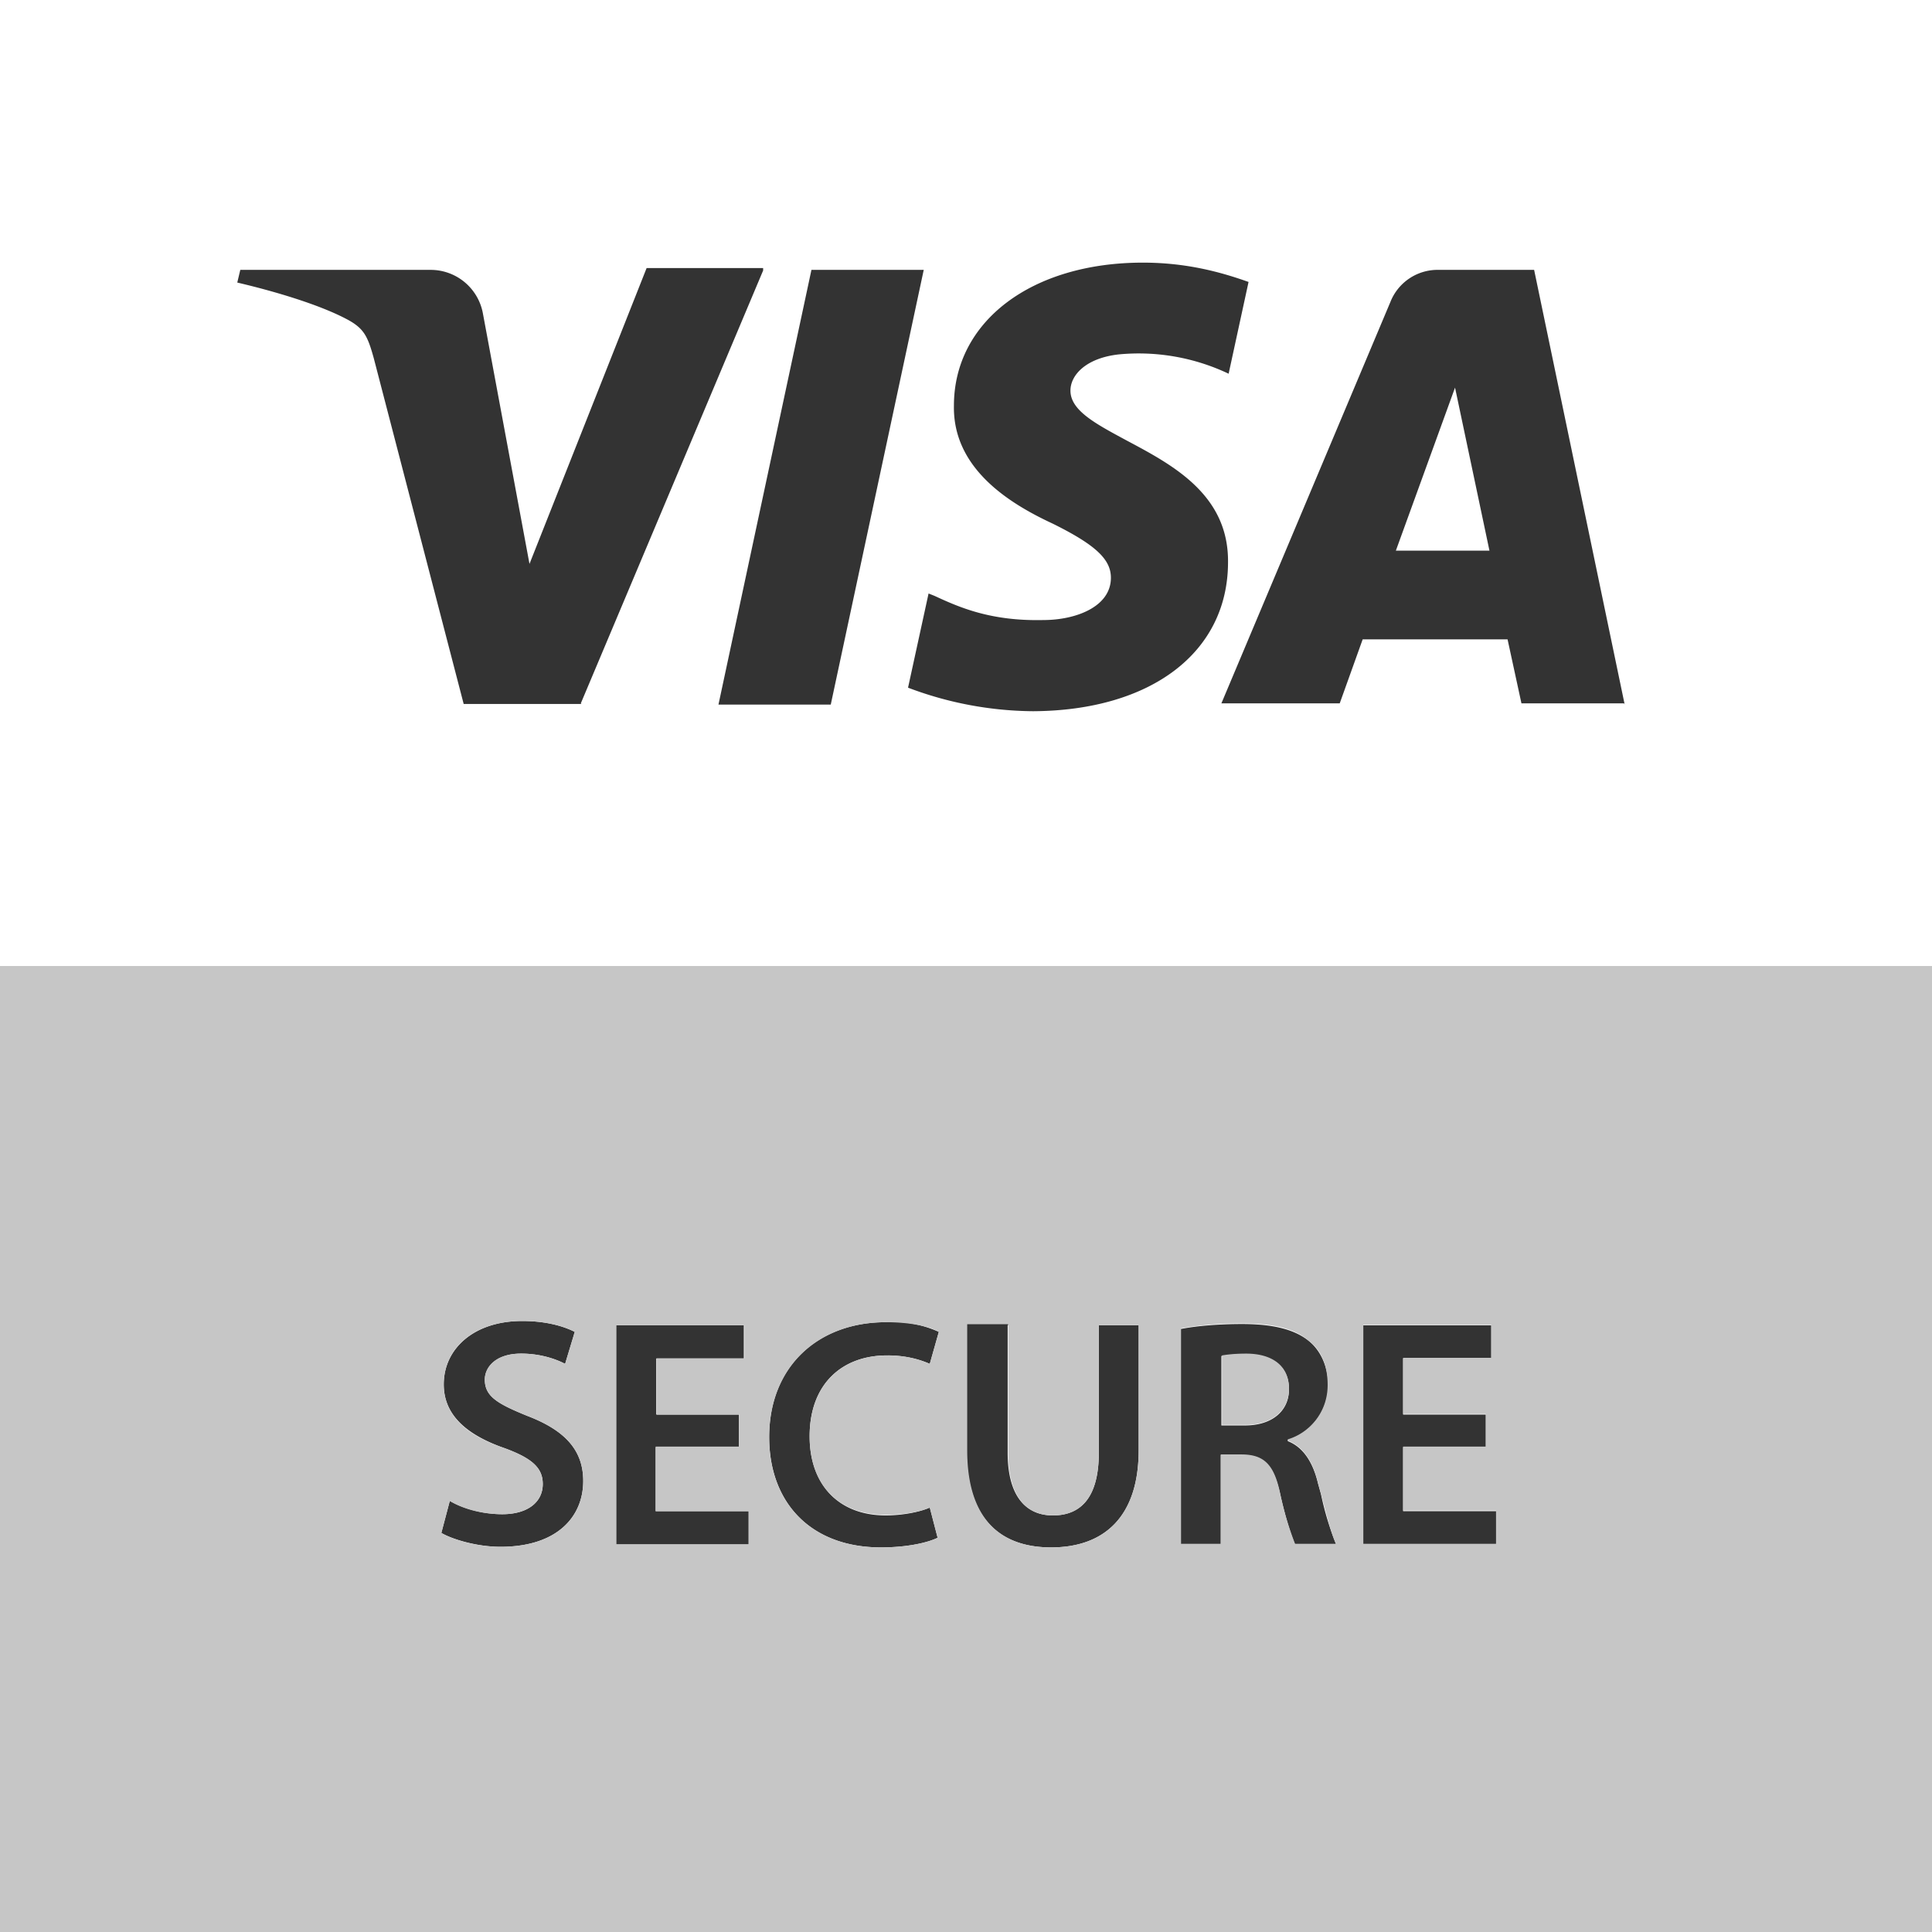
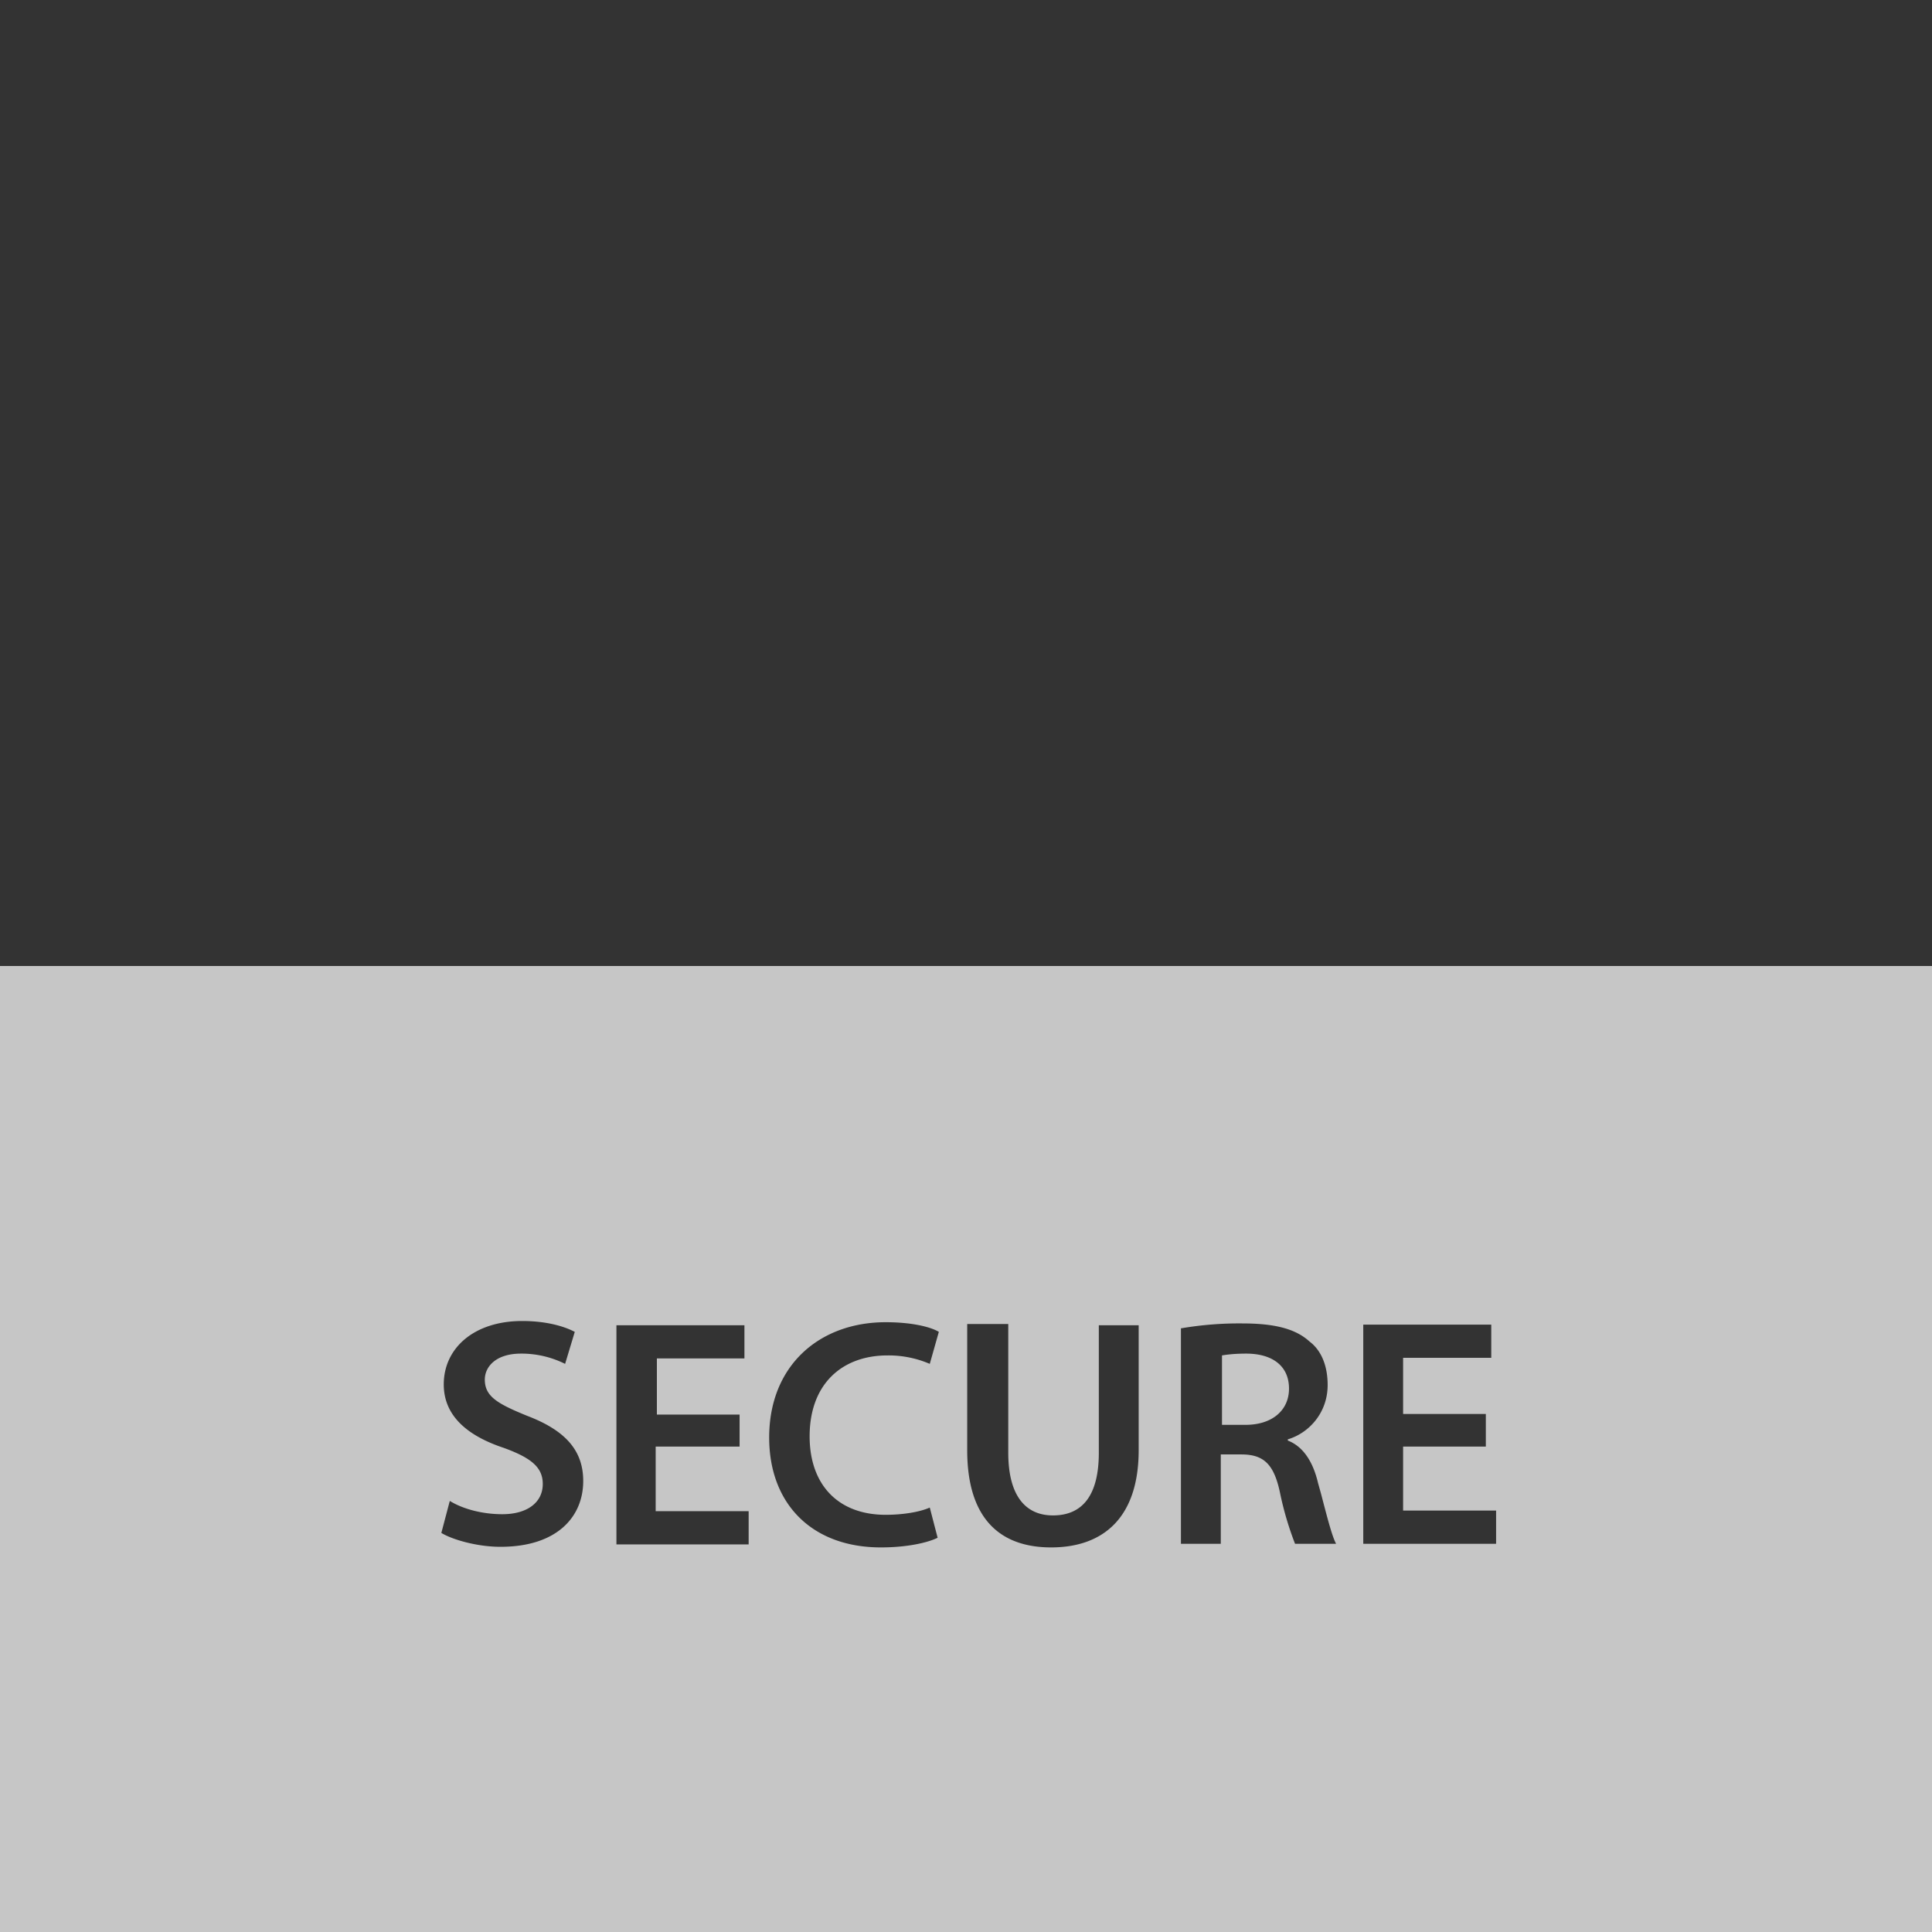
<svg xmlns="http://www.w3.org/2000/svg" viewBox="0 0 32 32">
  <rect x="0" y="0" width="32" height="32" fill="#333333" stroke="none" />
  <g fill="none" fill-rule="nonzero">
-     <path fill-rule="evenodd" clip-rule="evenodd" d="M0 0h32v32H0V0zm8.32 25.08c-.34 0-.66-.1-.87-.22l-.14.53c.19.11.6.23.98.23.94 0 1.37-.5 1.37-1.09 0-.51-.3-.84-.93-1.08-.49-.2-.7-.32-.7-.6 0-.2.18-.43.6-.43.34 0 .6.1.73.17l.16-.53c-.2-.1-.49-.18-.87-.18-.8 0-1.3.46-1.3 1.05 0 .52.4.84.99 1.05.47.17.65.33.65.6 0 .3-.25.5-.67.5zm3.91-1.11h-1.37v1.06h1.54v.55H10.2v-3.63h2.12v.55h-1.45v.93h1.37v.54h-.02zm2.36 1.66c.44 0 .78-.08.94-.16l-.13-.5c-.18.08-.47.13-.73.13-.79 0-1.26-.52-1.26-1.31 0-.87.54-1.34 1.28-1.34.3 0 .53.06.71.14l.15-.53a1.85 1.85 0 00-.88-.16c-1.1 0-1.93.71-1.93 1.9 0 1.1.7 1.83 1.85 1.83zm2.1-3.68v2.11c0 .72.3 1.04.75 1.04.48 0 .76-.32.76-1.04v-2.11h.66v2.07c0 1.11-.58 1.61-1.45 1.61-.84 0-1.4-.47-1.4-1.61v-2.09h.69v.02zm3.88-.02c-.38 0-.74.03-1 .08h-.01v3.57h.66V24.1h.34c.37 0 .53.16.64.63.1.45.2.74.25.85h.68a4.99 4.99 0 01-.25-.83l-.05-.18c-.08-.34-.24-.6-.5-.7v-.02a.95.95 0 00.67-.9c0-.3-.12-.57-.31-.73-.24-.2-.6-.29-1.12-.29zm.05 1.68h-.39v-1.15c.07-.01.2-.03.4-.03.44 0 .72.2.72.58 0 .36-.28.6-.73.6zm4 .36h-1.38v1.06h1.54v.55h-2.2v-3.63h2.12v.55h-1.46v.93h1.37v.54zM9.62 11.65l3.02-7.17v-.04h-1.93l-1.94 4.9L8 5.2a.88.88 0 00-.86-.73H3.98l-.05.21c.64.15 1.37.37 1.82.61.28.15.34.28.44.64l1.49 5.73h1.95zm9.03-4.36c.75.4 1.7.89 1.69 2.02 0 1.5-1.28 2.46-3.23 2.47a5.95 5.95 0 01-2.07-.39l.34-1.56.1.04c.41.19.93.42 1.8.4.54 0 1.12-.22 1.12-.7 0-.3-.24-.54-.97-.9-.71-.33-1.65-.91-1.63-1.95 0-1.4 1.29-2.37 3.13-2.37.73 0 1.3.16 1.75.32l-.33 1.52a3.47 3.47 0 00-1.82-.32c-.54.06-.8.34-.8.6 0 .33.42.55.92.82zm8.25 4.36H25.2l-.23-1.06h-2.4l-.38 1.06h-1.96L23.03 5a.84.84 0 01.8-.53h1.58l1.5 7.2zm-2.8-5.23l-.98 2.7h1.55l-.57-2.7zm-10.34 5.25l1.54-7.2h-1.86l-1.54 7.2h1.86z" fill="#fff" />
    <path fill-rule="evenodd" clip-rule="evenodd" d="M32 16H0v16h32V16zM7.45 24.86c.21.13.53.22.87.22.42 0 .67-.2.67-.5 0-.27-.18-.43-.65-.6-.6-.2-.99-.53-.99-1.05 0-.6.5-1.05 1.3-1.05.38 0 .68.08.87.18l-.16.53a1.62 1.62 0 00-.73-.17c-.42 0-.6.22-.6.43 0 .28.21.4.7.6.63.24.93.57.93 1.08 0 .59-.43 1.09-1.37 1.09-.39 0-.8-.12-.98-.23l.14-.53zm3.41-.9H12.25v-.53h-1.37v-.93h1.45v-.55h-2.12v3.63h2.19v-.55h-1.54v-1.06zm4.67 1.51c-.16.08-.5.16-.94.16-1.14 0-1.85-.72-1.85-1.82 0-1.2.84-1.91 1.93-1.91.44 0 .75.08.88.16l-.15.53a1.73 1.73 0 00-.7-.14c-.75 0-1.29.47-1.29 1.34 0 .8.47 1.3 1.26 1.3.26 0 .55-.04.73-.12l.13.5zm1.17-1.4v-2.14h-.68v2.09c0 1.14.55 1.61 1.39 1.61.87 0 1.45-.5 1.45-1.61v-2.07h-.66v2.11c0 .72-.28 1.04-.76 1.04-.45 0-.74-.32-.74-1.04zM19.57 22a5.7 5.7 0 011-.08c.52 0 .88.08 1.12.3.2.15.3.41.3.72 0 .47-.32.8-.66.9v.02c.26.1.42.36.5.7l.05.18c.1.38.18.7.25.83h-.68a5.3 5.3 0 01-.25-.85c-.1-.47-.27-.63-.64-.63h-.34v1.48h-.66v-3.57h.01zm.66 1.6h.4c.44 0 .72-.24.72-.6 0-.38-.28-.58-.71-.58-.21 0-.34.02-.4.03v1.15zm3.01.36h1.37v-.54h-1.37v-.93h1.46v-.55h-2.12v3.63h2.2v-.55h-1.54v-1.06z" fill="#C6C6C6" />
  </g>
</svg>